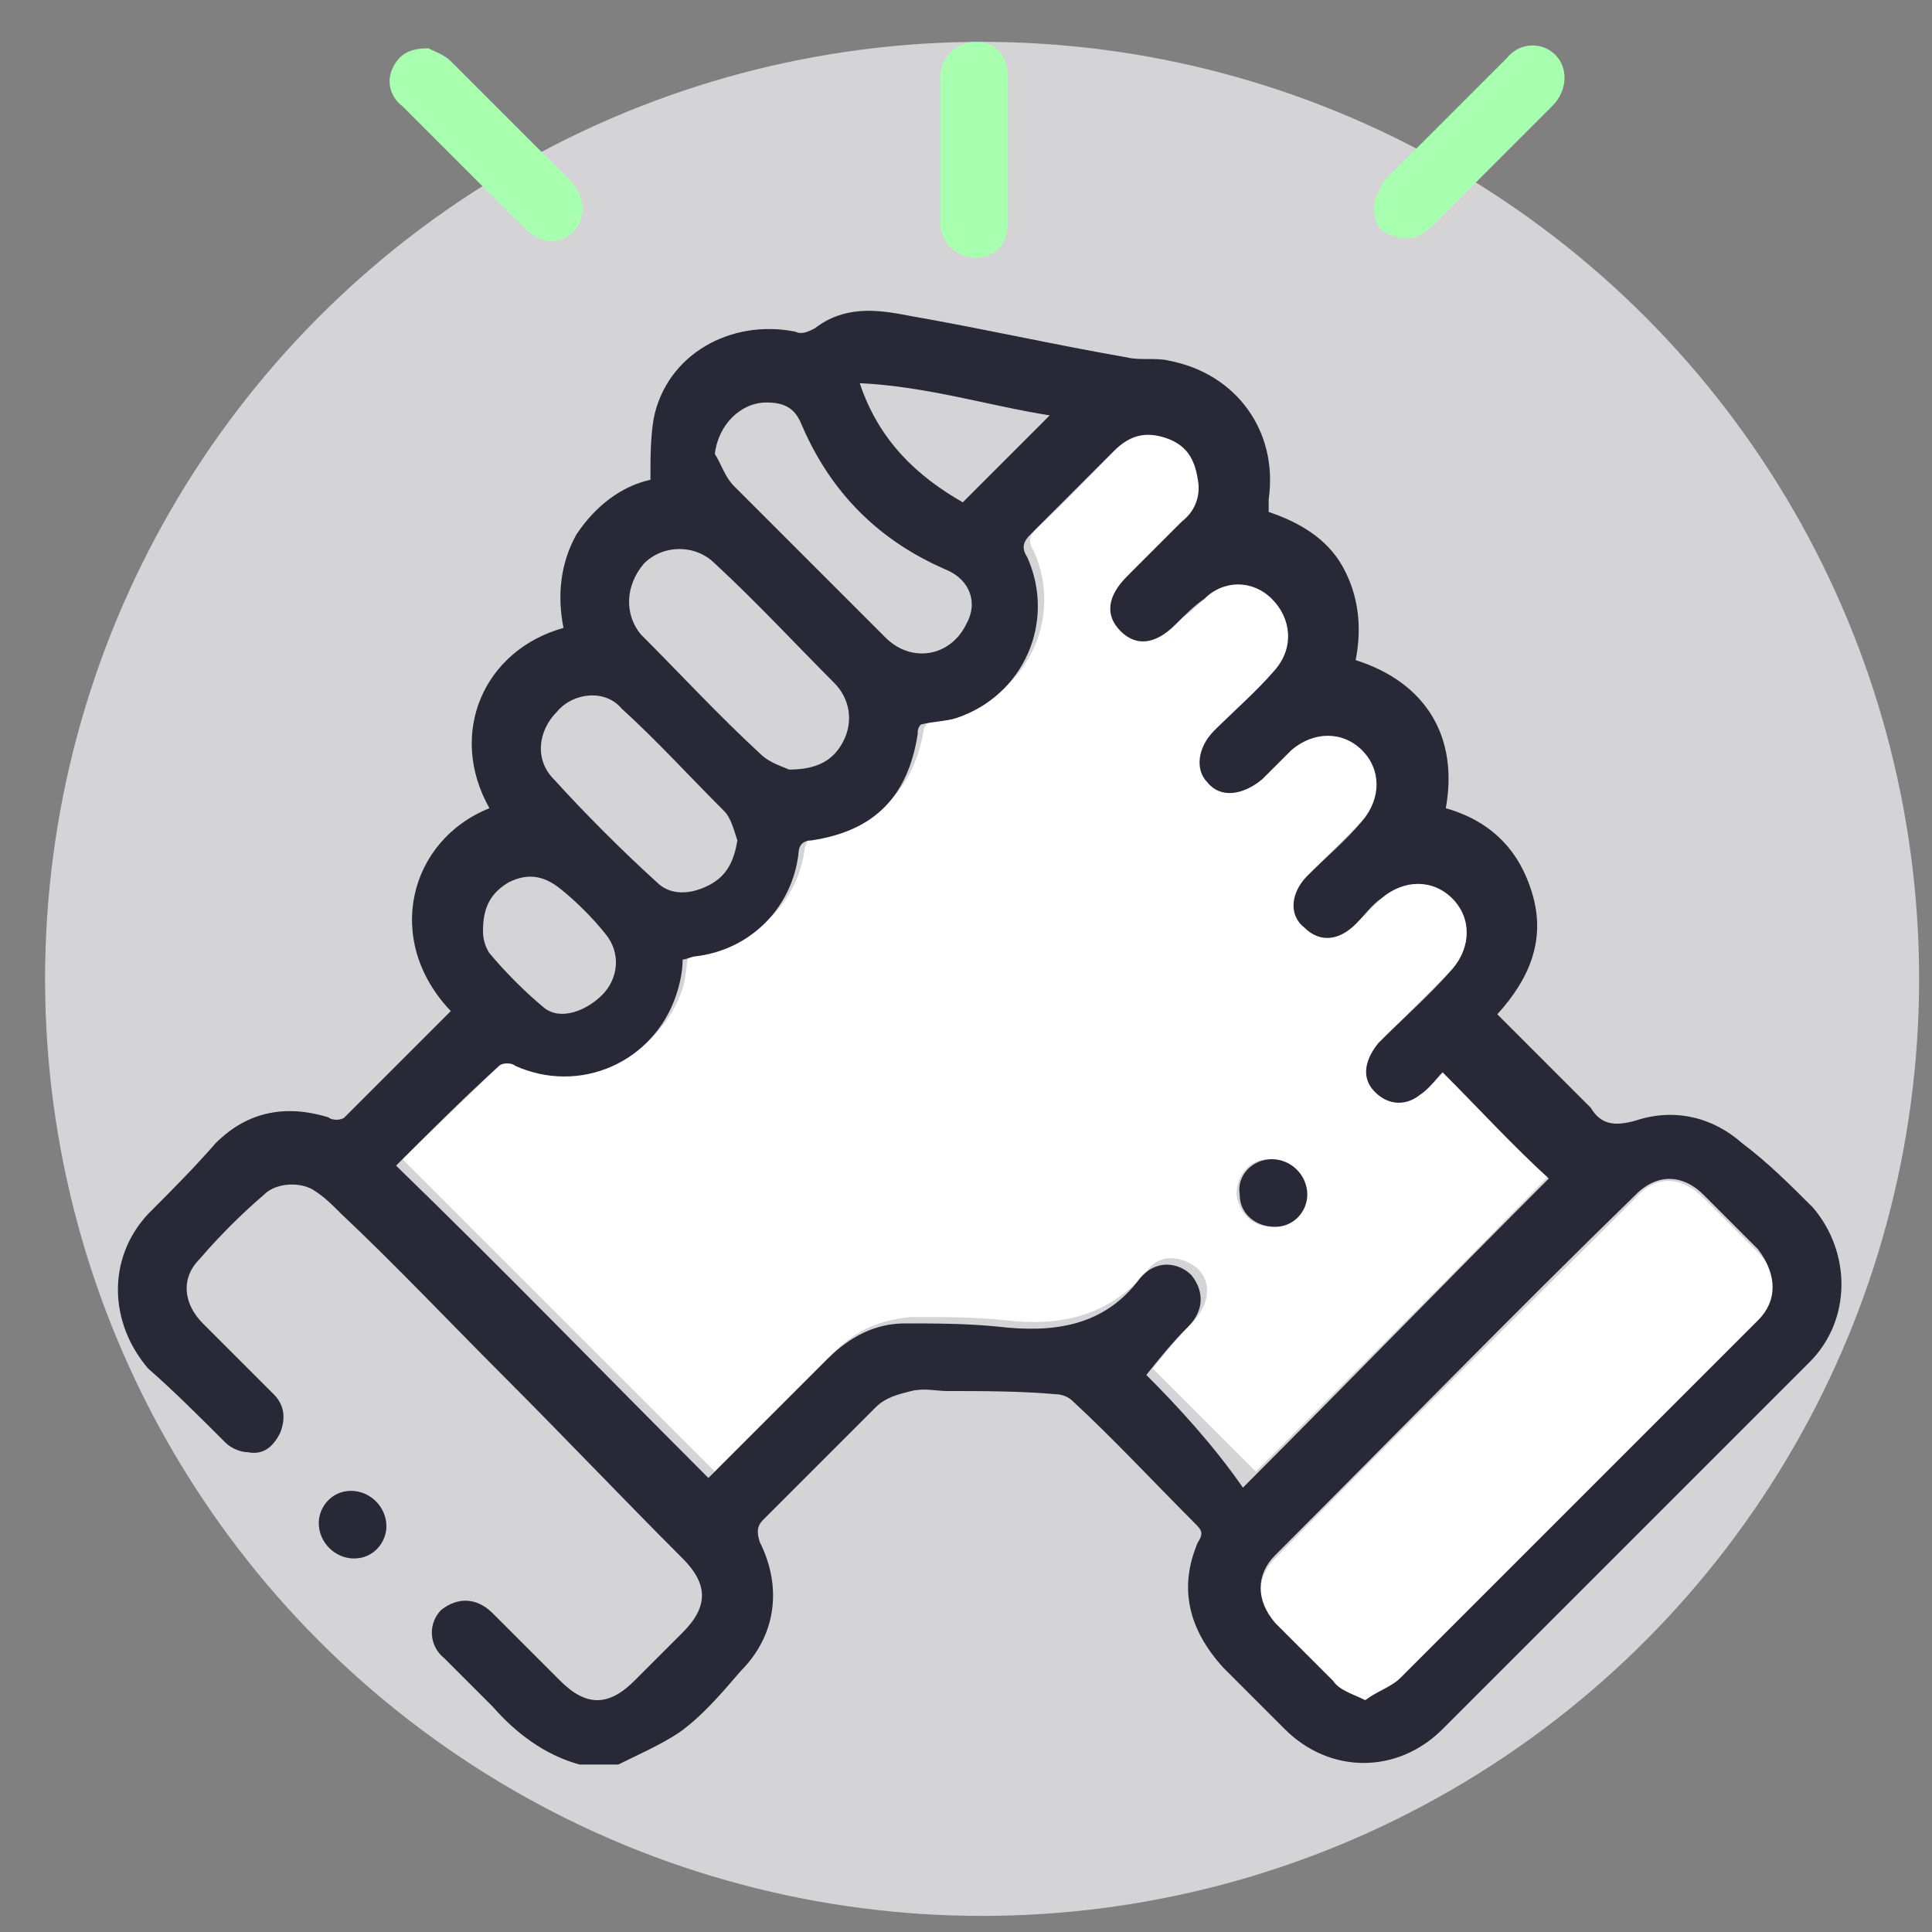
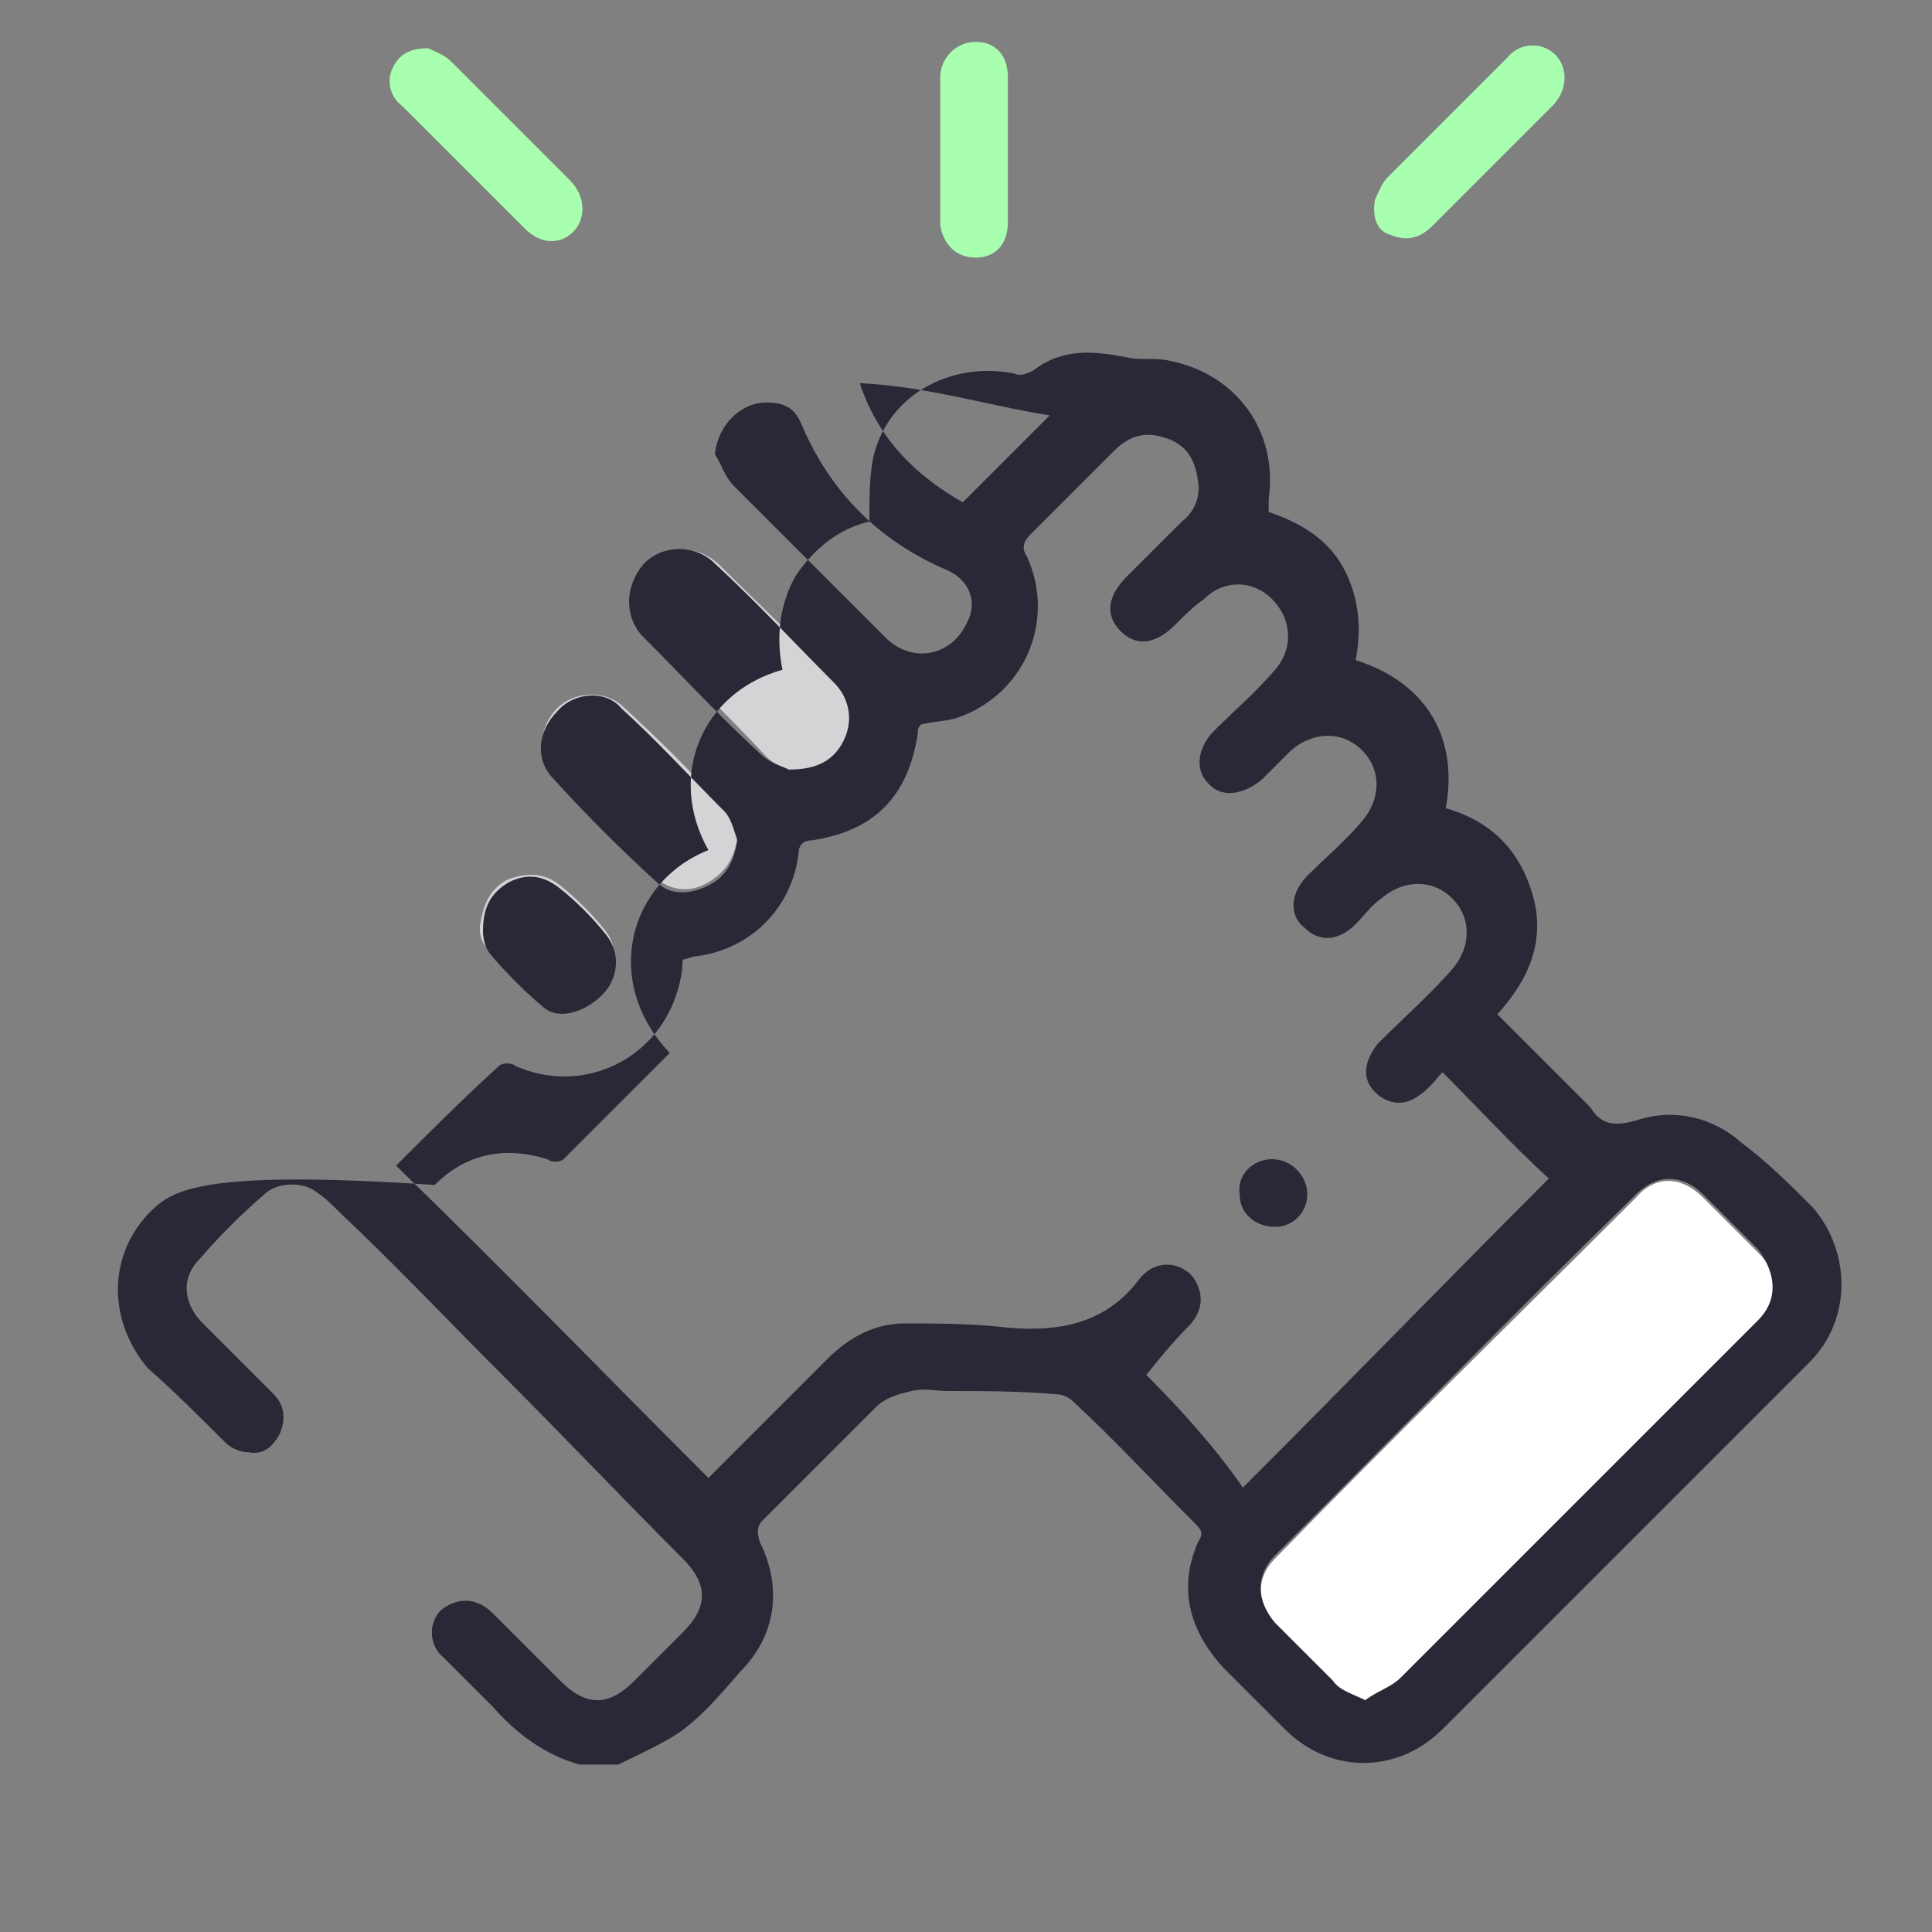
<svg xmlns="http://www.w3.org/2000/svg" version="1.1" id="Layer_1" x="0px" y="0px" viewBox="0 0 60 60" style="enable-background:new 0 0 60 60;" xml:space="preserve">
  <rect x="0" y="0" width="60" height="60" fill="#808080" stroke="none" />
  <style type="text/css">
	.st0{fill:#D4D4D7;}
	.st1{fill:#FFFFFF;}
	.st2{fill:#282837;}
	.st3{fill:#A8FFB0;}
</style>
  <g>
-     <circle class="st0" cx="30.5" cy="30.4" r="29.1" />
    <g>
      <path class="st0" d="M23.8,23.5c0.3,0.3,0.7,0.4,0.9,0.5c0.9,0,1.4-0.3,1.7-0.9c0.3-0.6,0.2-1.3-0.3-1.8c-1.2-1.3-2.5-2.5-3.7-3.7    c-0.7-0.7-1.6-0.7-2.2,0c-0.6,0.6-0.6,1.5,0.1,2.2C21.3,21,22.6,22.2,23.8,23.5z" />
      <path class="st0" d="M20.4,27.3c0.5,0.4,1.1,0.4,1.6,0.1c0.5-0.3,0.8-0.7,0.9-1.4c-0.1-0.3-0.2-0.7-0.4-0.9    c-1-1.1-2.1-2.2-3.2-3.2c-0.6-0.5-1.5-0.4-2,0.1c-0.5,0.5-0.7,1.4-0.1,2C18.2,25.2,19.3,26.3,20.4,27.3z" />
      <path class="st0" d="M16.9,31.2c0.6,0.4,1.4,0.2,1.8-0.4c0.5-0.5,0.5-1.4,0.1-1.9c-0.4-0.5-0.9-1-1.4-1.4c-0.5-0.4-1-0.4-1.6-0.2    c-0.6,0.3-0.8,0.8-0.9,1.5c0,0.1,0,0.4,0.2,0.6C15.7,30,16.3,30.7,16.9,31.2z" />
-       <path class="st0" d="M24.5,16.8c1,1,2,2,3,3c0.8,0.8,2.1,0.6,2.5-0.4c0.3-0.8,0.1-1.4-0.6-1.7c-2.1-1-3.6-2.4-4.5-4.5    c-0.2-0.5-0.5-0.7-1.1-0.7c-0.8,0.1-1.4,0.7-1.5,1.6c0.2,0.4,0.3,0.8,0.6,1C23.4,15.7,24,16.3,24.5,16.8z" />
-       <path class="st0" d="M29.9,15.6c0.9-0.9,1.8-1.8,2.7-2.7c-1.9-0.3-3.8-0.8-5.9-1C27.3,13.7,28.5,14.8,29.9,15.6z" />
-       <path class="st1" d="M45,33.1c-0.2,0.2-0.4,0.5-0.7,0.7c-0.5,0.4-1.2,0.3-1.5-0.2c-0.3-0.4-0.2-1,0.2-1.4c0.8-0.8,1.5-1.5,2.3-2.3    c0.6-0.6,0.6-1.6,0-2.2c-0.6-0.6-1.5-0.6-2.2,0c-0.3,0.3-0.5,0.5-0.8,0.8c-0.5,0.5-1.2,0.6-1.6,0.1c-0.4-0.4-0.4-1.1,0.1-1.6    c0.6-0.6,1.1-1.1,1.7-1.7c0.6-0.6,0.6-1.6,0-2.2c-0.6-0.6-1.5-0.6-2.2,0c-0.3,0.3-0.6,0.6-0.9,0.9c-0.6,0.5-1.2,0.6-1.7,0.1    c-0.4-0.5-0.4-1.1,0.2-1.6c0.6-0.6,1.3-1.2,1.9-1.9c0.6-0.7,0.5-1.6-0.1-2.2c-0.6-0.6-1.5-0.6-2.1,0c-0.3,0.3-0.6,0.6-0.9,0.8    c-0.6,0.6-1.2,0.7-1.7,0.2c-0.5-0.5-0.4-1.1,0.2-1.7c0.6-0.6,1.2-1.2,1.7-1.7c0.4-0.4,0.5-0.8,0.5-1.3c-0.1-0.6-0.4-1.1-1-1.3    c-0.6-0.2-1.2,0-1.6,0.4c-0.9,0.9-1.7,1.8-2.6,2.6c-0.2,0.2-0.3,0.4-0.1,0.7c0.9,2-0.1,4.3-2.2,5c-0.4,0.1-0.7,0.2-1.1,0.2    c0,0.1,0,0.2-0.1,0.3c-0.3,1.9-1.4,3-3.3,3.3c-0.3,0-0.3,0.2-0.4,0.4c-0.2,1.7-1.5,3-3.2,3.2c-0.1,0-0.3,0.1-0.4,0.1    c-0.1,0.4-0.1,0.8-0.2,1.1c-0.7,2.1-3,3.1-5,2.2c-0.2-0.1-0.4-0.1-0.5,0c-1.1,1.1-2.2,2.1-3.2,3.1c3.3,3.3,6.5,6.5,9.7,9.7    c1.2-1.2,2.4-2.4,3.7-3.7c0.7-0.7,1.4-1,2.4-1.1c1,0,2,0,2.9,0.1c1.7,0.2,3.2-0.1,4.4-1.5c0.4-0.6,1.1-0.5,1.6-0.1    c0.4,0.4,0.4,1-0.1,1.6c-0.5,0.5-0.9,1-1.3,1.5c1,1,2.1,2.1,3.2,3.2c3.2-3.2,6.4-6.4,9.5-9.6C47.2,35.3,46.1,34.2,45,33.1z     M39.5,38.1c-0.6,0-1-0.4-1.1-1c0-0.6,0.4-1.1,1-1.1c0.6,0,1.1,0.5,1.1,1.1C40.6,37.6,40.1,38.1,39.5,38.1z" />
      <path class="st1" d="M52.9,37.2c-0.7-0.7-1.5-0.7-2.1,0c-3.7,3.7-7.5,7.4-11.2,11.2c-0.6,0.6-0.6,1.4,0,2.1    c0.6,0.6,1.2,1.2,1.8,1.8c0.3,0.2,0.6,0.4,1,0.6c0.4-0.2,0.8-0.4,1.1-0.7c3.7-3.7,7.4-7.4,11.1-11.1c0.7-0.7,0.7-1.5,0-2.2    C54,38.3,53.4,37.7,52.9,37.2z" />
-       <path class="st2" d="M54.1,35.5c-0.9-0.8-2.1-1.1-3.3-0.7c-0.7,0.2-1.1,0.1-1.4-0.4c-0.1-0.1-0.2-0.2-0.3-0.3    c-0.8-0.8-1.7-1.7-2.6-2.6c1-1.1,1.5-2.3,1.1-3.7c-0.4-1.4-1.3-2.3-2.7-2.7c0.4-2.2-0.6-3.9-2.8-4.6c0.2-1,0.1-2-0.4-2.9    c-0.5-0.9-1.4-1.4-2.3-1.7c0-0.2,0-0.3,0-0.4c0.3-2.1-1-3.9-3.1-4.3c-0.4-0.1-0.9,0-1.3-0.1c-2.3-0.4-4.5-0.9-6.8-1.3    c-1-0.2-2-0.3-2.9,0.4c-0.2,0.1-0.4,0.2-0.6,0.1c-2-0.4-4,0.7-4.4,2.7c-0.1,0.6-0.1,1.2-0.1,1.9c-0.9,0.2-1.7,0.8-2.3,1.7    c-0.5,0.9-0.6,1.9-0.4,2.9c-2.5,0.7-3.6,3.3-2.3,5.6c-2.5,1-3.3,4.1-1.2,6.3c-1.1,1.1-2.2,2.2-3.3,3.3c-0.1,0.1-0.4,0.1-0.5,0    c-1.3-0.4-2.5-0.2-3.5,0.8C6,36.3,5.3,37,4.6,37.7c-1.3,1.4-1.2,3.4,0,4.8C5.4,43.2,6.2,44,7,44.8c0.2,0.2,0.5,0.3,0.7,0.3    c0.5,0.1,0.8-0.2,1-0.6c0.2-0.5,0.1-0.9-0.2-1.2c-0.7-0.7-1.5-1.5-2.2-2.2c-0.6-0.6-0.7-1.4-0.1-2c0.6-0.7,1.3-1.4,2-2    c0.4-0.4,1.2-0.4,1.6-0.1c0.3,0.2,0.5,0.4,0.8,0.7c1.7,1.6,3.3,3.3,5,5c1.9,1.9,3.7,3.8,5.6,5.7c0.8,0.8,0.8,1.5,0,2.3    c-0.5,0.5-1,1-1.5,1.5c-0.8,0.8-1.5,0.8-2.3,0c-0.7-0.7-1.4-1.4-2.1-2.1c-0.5-0.5-1.1-0.5-1.6-0.1c-0.4,0.4-0.4,1.1,0.1,1.5    c0.5,0.5,1,1,1.5,1.5c0.7,0.8,1.6,1.5,2.7,1.8c0.4,0,0.8,0,1.2,0c0.6-0.3,1.3-0.6,1.9-1c0.7-0.5,1.3-1.2,1.9-1.9    c1.1-1.1,1.3-2.6,0.6-4c-0.1-0.3-0.1-0.5,0.1-0.7c1.2-1.2,2.3-2.3,3.5-3.5c0.3-0.3,0.7-0.4,1.1-0.5c0.4-0.1,0.8,0,1.1,0    c1.1,0,2.3,0,3.4,0.1c0.2,0,0.4,0.1,0.5,0.2c1.3,1.2,2.5,2.5,3.8,3.8c0.2,0.2,0.3,0.3,0.1,0.6c-0.6,1.4-0.3,2.7,0.8,3.9    c0.6,0.6,1.2,1.2,1.9,1.9c1.4,1.4,3.5,1.4,4.9,0c3.8-3.8,7.6-7.6,11.4-11.4c1.3-1.3,1.3-3.4,0.1-4.8    C55.6,36.8,54.9,36.1,54.1,35.5z M32.6,12.9c-0.9,0.9-1.8,1.8-2.7,2.7c-1.4-0.8-2.6-1.9-3.2-3.7C28.8,12,30.7,12.6,32.6,12.9z     M23.8,12.5c0.6,0,0.9,0.2,1.1,0.7c0.9,2.1,2.4,3.6,4.5,4.5c0.7,0.3,1,1,0.6,1.7c-0.5,1-1.7,1.2-2.5,0.4c-1-1-2-2-3-3    c-0.6-0.6-1.1-1.1-1.7-1.7c-0.3-0.3-0.4-0.7-0.6-1C22.3,13.2,23,12.5,23.8,12.5z M20,17.5c0.6-0.6,1.6-0.6,2.2,0    c1.3,1.2,2.5,2.5,3.7,3.7c0.5,0.5,0.6,1.2,0.3,1.8c-0.3,0.6-0.8,0.9-1.7,0.9c-0.2-0.1-0.6-0.2-0.9-0.5c-1.3-1.2-2.5-2.5-3.7-3.7    C19.4,19.1,19.4,18.2,20,17.5z M17.3,22.1c0.5-0.6,1.5-0.7,2-0.1c1.1,1,2.1,2.1,3.2,3.2c0.2,0.2,0.3,0.6,0.4,0.9    c-0.1,0.6-0.3,1.1-0.9,1.4c-0.6,0.3-1.2,0.3-1.6-0.1c-1.1-1-2.2-2.1-3.2-3.2C16.6,23.6,16.7,22.7,17.3,22.1z M15.8,27.4    c0.6-0.3,1.1-0.2,1.6,0.2c0.5,0.4,1,0.9,1.4,1.4c0.5,0.6,0.4,1.4-0.1,1.9c-0.5,0.5-1.3,0.8-1.8,0.4c-0.6-0.5-1.2-1.1-1.7-1.7    C15,29.3,15,29,15,28.9C15,28.1,15.3,27.7,15.8,27.4z M35.6,42.7c0.4-0.5,0.8-1,1.3-1.5c0.5-0.5,0.5-1.1,0.1-1.6    c-0.4-0.4-1.1-0.5-1.6,0.1c-1.1,1.5-2.7,1.7-4.4,1.5c-1-0.1-2-0.1-2.9-0.1c-0.9,0-1.7,0.4-2.4,1.1c-1.2,1.2-2.5,2.5-3.7,3.7    c-3.2-3.2-6.4-6.5-9.7-9.7c1-1,2.1-2.1,3.2-3.1c0.1-0.1,0.4-0.1,0.5,0c2,0.9,4.3-0.1,5-2.2c0.1-0.3,0.2-0.7,0.2-1.1    c0.1,0,0.3-0.1,0.4-0.1c1.7-0.2,3-1.5,3.2-3.2c0-0.2,0.1-0.4,0.4-0.4c2-0.3,3-1.4,3.3-3.3c0-0.1,0-0.2,0.1-0.3    c0.4-0.1,0.8-0.1,1.1-0.2c2.1-0.7,3.1-3,2.2-5c-0.2-0.3-0.1-0.5,0.1-0.7c0.9-0.9,1.8-1.8,2.6-2.6c0.5-0.5,1-0.6,1.6-0.4    c0.6,0.2,0.9,0.6,1,1.3c0.1,0.5-0.1,1-0.5,1.3c-0.6,0.6-1.2,1.2-1.7,1.7c-0.6,0.6-0.7,1.2-0.2,1.7c0.5,0.5,1.1,0.4,1.7-0.2    c0.3-0.3,0.6-0.6,0.9-0.8c0.6-0.6,1.5-0.6,2.1,0c0.6,0.6,0.7,1.5,0.1,2.2c-0.6,0.7-1.3,1.3-1.9,1.9c-0.5,0.5-0.6,1.2-0.2,1.6    c0.4,0.5,1.1,0.4,1.7-0.1c0.3-0.3,0.6-0.6,0.9-0.9c0.7-0.6,1.6-0.6,2.2,0c0.6,0.6,0.6,1.5,0,2.2c-0.5,0.6-1.1,1.1-1.7,1.7    c-0.5,0.5-0.6,1.2-0.1,1.6c0.5,0.5,1.1,0.4,1.6-0.1c0.3-0.3,0.5-0.6,0.8-0.8c0.7-0.6,1.6-0.6,2.2,0c0.6,0.6,0.6,1.5,0,2.2    c-0.7,0.8-1.5,1.5-2.3,2.3c-0.4,0.5-0.5,1-0.2,1.4c0.4,0.5,1,0.6,1.5,0.2c0.3-0.2,0.5-0.5,0.7-0.7c1.1,1.1,2.2,2.3,3.3,3.3    c-3.1,3.1-6.3,6.4-9.5,9.6C37.7,44.9,36.6,43.7,35.6,42.7z M54.6,41c-3.7,3.7-7.4,7.4-11.1,11.1c-0.3,0.3-0.7,0.4-1.1,0.7    c-0.4-0.2-0.8-0.3-1-0.6c-0.6-0.6-1.2-1.2-1.8-1.8c-0.6-0.7-0.6-1.5,0-2.1c3.7-3.7,7.4-7.5,11.2-11.2c0.7-0.7,1.5-0.6,2.1,0    c0.6,0.6,1.1,1.1,1.7,1.7C55.2,39.6,55.2,40.4,54.6,41z" />
+       <path class="st2" d="M54.1,35.5c-0.9-0.8-2.1-1.1-3.3-0.7c-0.7,0.2-1.1,0.1-1.4-0.4c-0.1-0.1-0.2-0.2-0.3-0.3    c-0.8-0.8-1.7-1.7-2.6-2.6c1-1.1,1.5-2.3,1.1-3.7c-0.4-1.4-1.3-2.3-2.7-2.7c0.4-2.2-0.6-3.9-2.8-4.6c0.2-1,0.1-2-0.4-2.9    c-0.5-0.9-1.4-1.4-2.3-1.7c0-0.2,0-0.3,0-0.4c0.3-2.1-1-3.9-3.1-4.3c-0.4-0.1-0.9,0-1.3-0.1c-1-0.2-2-0.3-2.9,0.4c-0.2,0.1-0.4,0.2-0.6,0.1c-2-0.4-4,0.7-4.4,2.7c-0.1,0.6-0.1,1.2-0.1,1.9c-0.9,0.2-1.7,0.8-2.3,1.7    c-0.5,0.9-0.6,1.9-0.4,2.9c-2.5,0.7-3.6,3.3-2.3,5.6c-2.5,1-3.3,4.1-1.2,6.3c-1.1,1.1-2.2,2.2-3.3,3.3c-0.1,0.1-0.4,0.1-0.5,0    c-1.3-0.4-2.5-0.2-3.5,0.8C6,36.3,5.3,37,4.6,37.7c-1.3,1.4-1.2,3.4,0,4.8C5.4,43.2,6.2,44,7,44.8c0.2,0.2,0.5,0.3,0.7,0.3    c0.5,0.1,0.8-0.2,1-0.6c0.2-0.5,0.1-0.9-0.2-1.2c-0.7-0.7-1.5-1.5-2.2-2.2c-0.6-0.6-0.7-1.4-0.1-2c0.6-0.7,1.3-1.4,2-2    c0.4-0.4,1.2-0.4,1.6-0.1c0.3,0.2,0.5,0.4,0.8,0.7c1.7,1.6,3.3,3.3,5,5c1.9,1.9,3.7,3.8,5.6,5.7c0.8,0.8,0.8,1.5,0,2.3    c-0.5,0.5-1,1-1.5,1.5c-0.8,0.8-1.5,0.8-2.3,0c-0.7-0.7-1.4-1.4-2.1-2.1c-0.5-0.5-1.1-0.5-1.6-0.1c-0.4,0.4-0.4,1.1,0.1,1.5    c0.5,0.5,1,1,1.5,1.5c0.7,0.8,1.6,1.5,2.7,1.8c0.4,0,0.8,0,1.2,0c0.6-0.3,1.3-0.6,1.9-1c0.7-0.5,1.3-1.2,1.9-1.9    c1.1-1.1,1.3-2.6,0.6-4c-0.1-0.3-0.1-0.5,0.1-0.7c1.2-1.2,2.3-2.3,3.5-3.5c0.3-0.3,0.7-0.4,1.1-0.5c0.4-0.1,0.8,0,1.1,0    c1.1,0,2.3,0,3.4,0.1c0.2,0,0.4,0.1,0.5,0.2c1.3,1.2,2.5,2.5,3.8,3.8c0.2,0.2,0.3,0.3,0.1,0.6c-0.6,1.4-0.3,2.7,0.8,3.9    c0.6,0.6,1.2,1.2,1.9,1.9c1.4,1.4,3.5,1.4,4.9,0c3.8-3.8,7.6-7.6,11.4-11.4c1.3-1.3,1.3-3.4,0.1-4.8    C55.6,36.8,54.9,36.1,54.1,35.5z M32.6,12.9c-0.9,0.9-1.8,1.8-2.7,2.7c-1.4-0.8-2.6-1.9-3.2-3.7C28.8,12,30.7,12.6,32.6,12.9z     M23.8,12.5c0.6,0,0.9,0.2,1.1,0.7c0.9,2.1,2.4,3.6,4.5,4.5c0.7,0.3,1,1,0.6,1.7c-0.5,1-1.7,1.2-2.5,0.4c-1-1-2-2-3-3    c-0.6-0.6-1.1-1.1-1.7-1.7c-0.3-0.3-0.4-0.7-0.6-1C22.3,13.2,23,12.5,23.8,12.5z M20,17.5c0.6-0.6,1.6-0.6,2.2,0    c1.3,1.2,2.5,2.5,3.7,3.7c0.5,0.5,0.6,1.2,0.3,1.8c-0.3,0.6-0.8,0.9-1.7,0.9c-0.2-0.1-0.6-0.2-0.9-0.5c-1.3-1.2-2.5-2.5-3.7-3.7    C19.4,19.1,19.4,18.2,20,17.5z M17.3,22.1c0.5-0.6,1.5-0.7,2-0.1c1.1,1,2.1,2.1,3.2,3.2c0.2,0.2,0.3,0.6,0.4,0.9    c-0.1,0.6-0.3,1.1-0.9,1.4c-0.6,0.3-1.2,0.3-1.6-0.1c-1.1-1-2.2-2.1-3.2-3.2C16.6,23.6,16.7,22.7,17.3,22.1z M15.8,27.4    c0.6-0.3,1.1-0.2,1.6,0.2c0.5,0.4,1,0.9,1.4,1.4c0.5,0.6,0.4,1.4-0.1,1.9c-0.5,0.5-1.3,0.8-1.8,0.4c-0.6-0.5-1.2-1.1-1.7-1.7    C15,29.3,15,29,15,28.9C15,28.1,15.3,27.7,15.8,27.4z M35.6,42.7c0.4-0.5,0.8-1,1.3-1.5c0.5-0.5,0.5-1.1,0.1-1.6    c-0.4-0.4-1.1-0.5-1.6,0.1c-1.1,1.5-2.7,1.7-4.4,1.5c-1-0.1-2-0.1-2.9-0.1c-0.9,0-1.7,0.4-2.4,1.1c-1.2,1.2-2.5,2.5-3.7,3.7    c-3.2-3.2-6.4-6.5-9.7-9.7c1-1,2.1-2.1,3.2-3.1c0.1-0.1,0.4-0.1,0.5,0c2,0.9,4.3-0.1,5-2.2c0.1-0.3,0.2-0.7,0.2-1.1    c0.1,0,0.3-0.1,0.4-0.1c1.7-0.2,3-1.5,3.2-3.2c0-0.2,0.1-0.4,0.4-0.4c2-0.3,3-1.4,3.3-3.3c0-0.1,0-0.2,0.1-0.3    c0.4-0.1,0.8-0.1,1.1-0.2c2.1-0.7,3.1-3,2.2-5c-0.2-0.3-0.1-0.5,0.1-0.7c0.9-0.9,1.8-1.8,2.6-2.6c0.5-0.5,1-0.6,1.6-0.4    c0.6,0.2,0.9,0.6,1,1.3c0.1,0.5-0.1,1-0.5,1.3c-0.6,0.6-1.2,1.2-1.7,1.7c-0.6,0.6-0.7,1.2-0.2,1.7c0.5,0.5,1.1,0.4,1.7-0.2    c0.3-0.3,0.6-0.6,0.9-0.8c0.6-0.6,1.5-0.6,2.1,0c0.6,0.6,0.7,1.5,0.1,2.2c-0.6,0.7-1.3,1.3-1.9,1.9c-0.5,0.5-0.6,1.2-0.2,1.6    c0.4,0.5,1.1,0.4,1.7-0.1c0.3-0.3,0.6-0.6,0.9-0.9c0.7-0.6,1.6-0.6,2.2,0c0.6,0.6,0.6,1.5,0,2.2c-0.5,0.6-1.1,1.1-1.7,1.7    c-0.5,0.5-0.6,1.2-0.1,1.6c0.5,0.5,1.1,0.4,1.6-0.1c0.3-0.3,0.5-0.6,0.8-0.8c0.7-0.6,1.6-0.6,2.2,0c0.6,0.6,0.6,1.5,0,2.2    c-0.7,0.8-1.5,1.5-2.3,2.3c-0.4,0.5-0.5,1-0.2,1.4c0.4,0.5,1,0.6,1.5,0.2c0.3-0.2,0.5-0.5,0.7-0.7c1.1,1.1,2.2,2.3,3.3,3.3    c-3.1,3.1-6.3,6.4-9.5,9.6C37.7,44.9,36.6,43.7,35.6,42.7z M54.6,41c-3.7,3.7-7.4,7.4-11.1,11.1c-0.3,0.3-0.7,0.4-1.1,0.7    c-0.4-0.2-0.8-0.3-1-0.6c-0.6-0.6-1.2-1.2-1.8-1.8c-0.6-0.7-0.6-1.5,0-2.1c3.7-3.7,7.4-7.5,11.2-11.2c0.7-0.7,1.5-0.6,2.1,0    c0.6,0.6,1.1,1.1,1.7,1.7C55.2,39.6,55.2,40.4,54.6,41z" />
      <path class="st3" d="M16.3,7.1c0.5,0.5,1.1,0.5,1.5,0.1c0.4-0.4,0.4-1.1-0.1-1.6c-1.2-1.2-2.5-2.5-3.7-3.7    c-0.2-0.2-0.5-0.3-0.7-0.4c-0.6,0-0.9,0.2-1.1,0.6c-0.2,0.4-0.1,0.9,0.3,1.2C13.8,4.6,15,5.8,16.3,7.1z" />
      <path class="st3" d="M43.2,7.3c0.5,0.2,0.9,0.1,1.3-0.3c1.2-1.2,2.4-2.4,3.7-3.7c0.5-0.5,0.5-1.2,0.1-1.6    c-0.4-0.4-1.1-0.4-1.5,0.1c-1.2,1.2-2.5,2.5-3.7,3.7c-0.2,0.2-0.3,0.5-0.4,0.7C42.6,6.8,42.8,7.2,43.2,7.3z" />
      <path class="st3" d="M30.3,8c0.6,0,1-0.4,1-1.1c0-0.7,0-1.5,0-2.2c0-0.8,0-1.5,0-2.3c0-0.7-0.4-1.1-1-1.1c-0.6,0-1.1,0.5-1.1,1.1    c0,1.5,0,3,0,4.6C29.3,7.6,29.7,8,30.3,8z" />
-       <path class="st2" d="M10.9,46.3c-0.6,0-1,0.5-1,1c0,0.6,0.5,1.1,1.1,1.1c0.6,0,1-0.5,1-1C12,46.8,11.5,46.3,10.9,46.3z" />
      <path class="st2" d="M39.5,36c-0.6,0-1.1,0.5-1,1.1c0,0.6,0.5,1,1.1,1c0.6,0,1-0.5,1-1C40.6,36.5,40.1,36,39.5,36z" />
    </g>
  </g>
</svg>